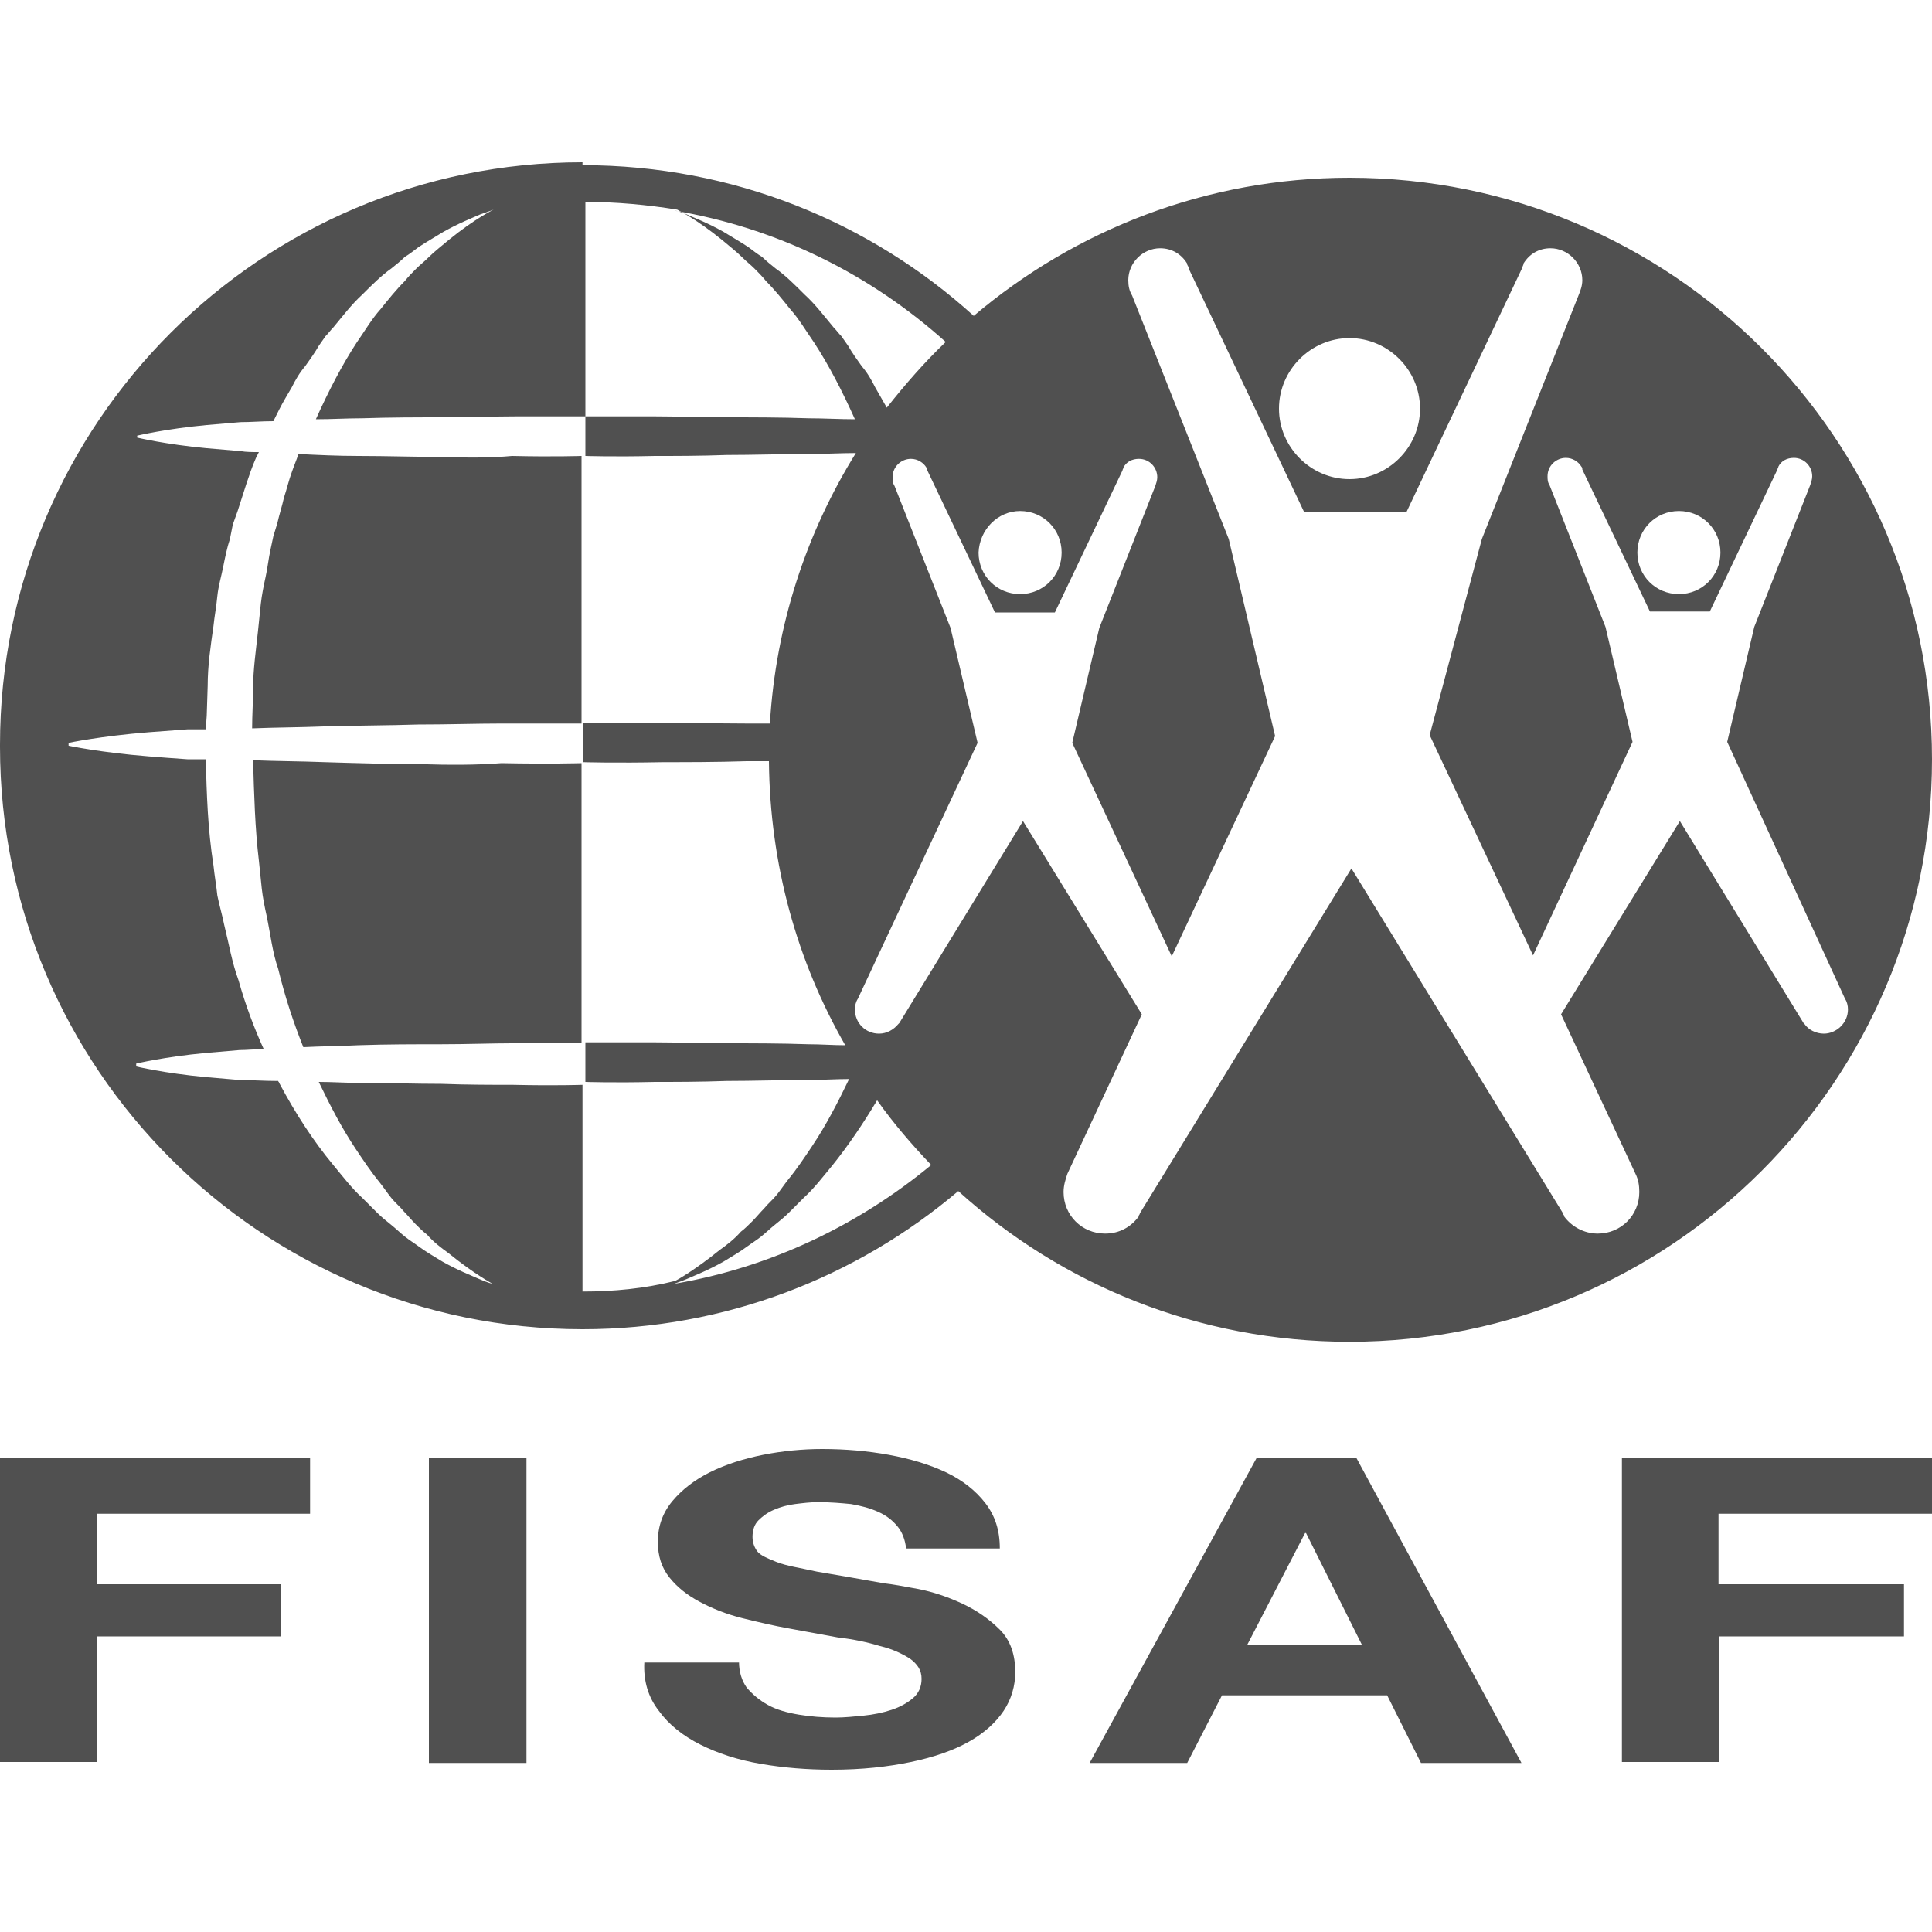
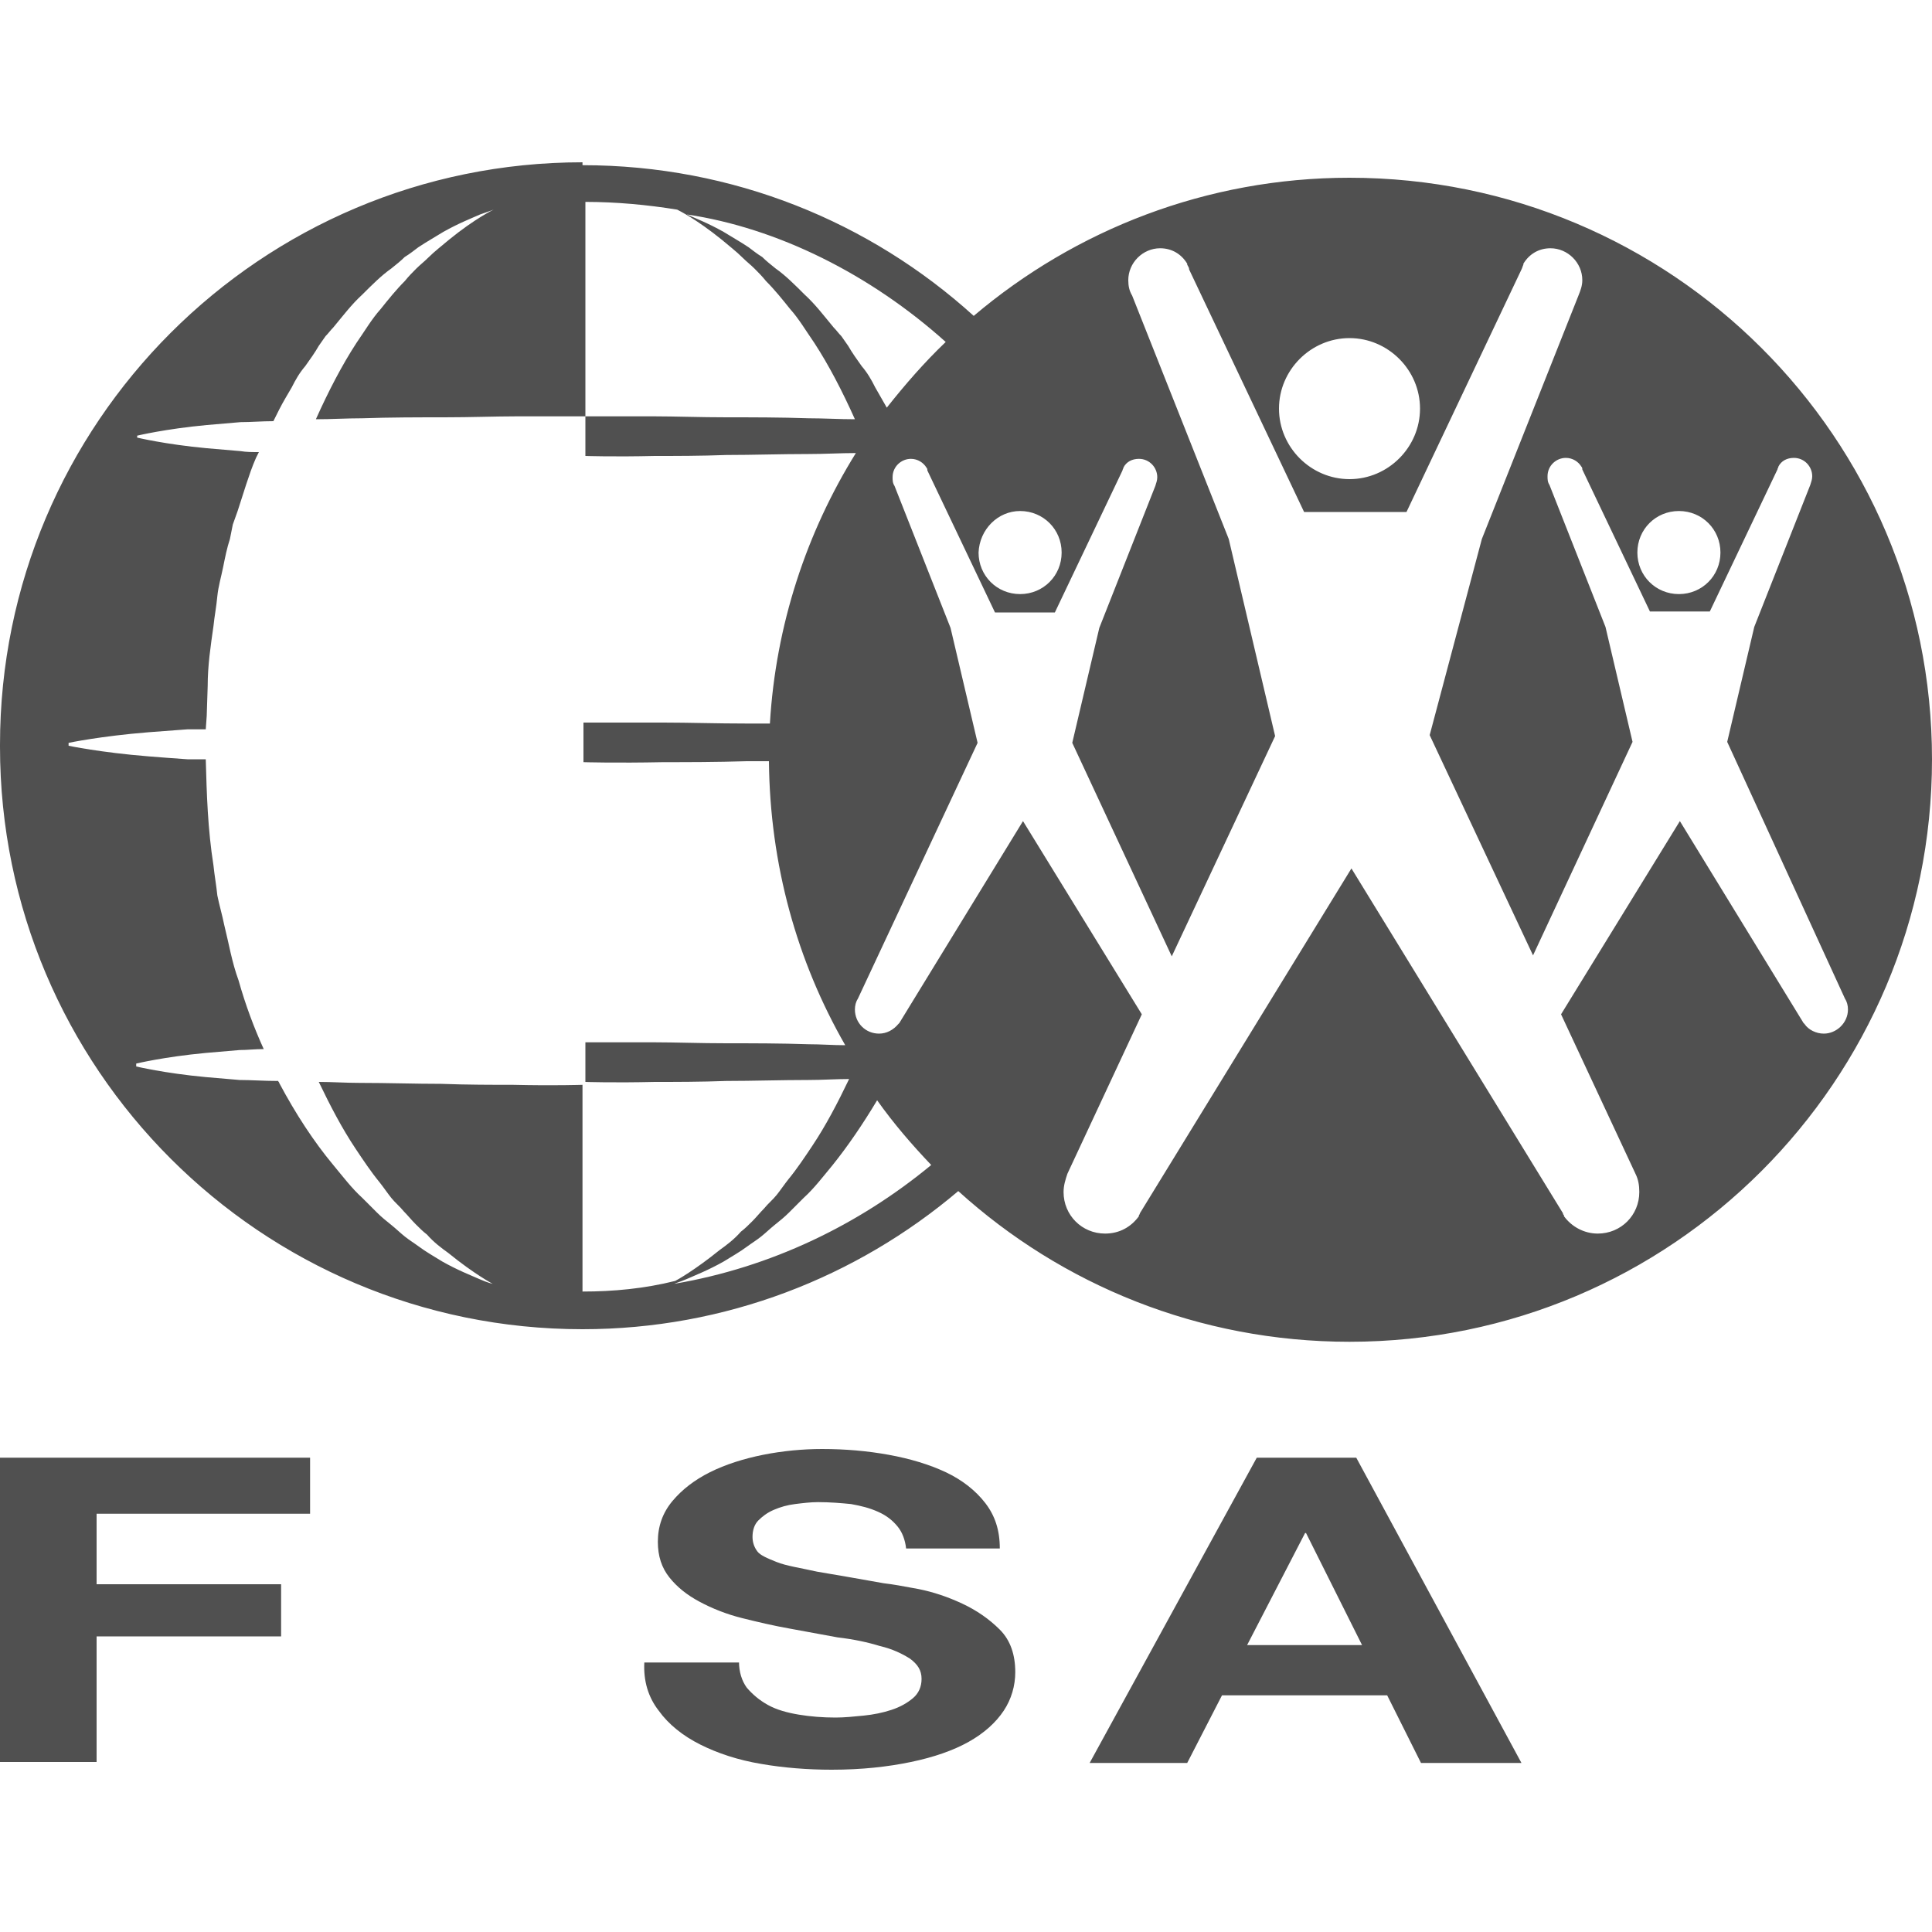
<svg xmlns="http://www.w3.org/2000/svg" version="1.1" id="Layer_1" x="0px" y="0px" viewBox="-197 320.9 200 200" style="enable-background:new -197 320.9 200 200;" xml:space="preserve">
  <style type="text/css">
	.st0{fill:#505050;}
</style>
  <g>
    <g>
      <path class="st0" d="M-197,471.8h32.1v5.8h-22.1v7.3h19.1v5.4h-19.1v13H-197V471.8z" />
-       <path class="st0" d="M-152.6,471.8h10.1v31.6h-10.1V471.8z" />
      <path class="st0" d="M-120.5,492.9c0,1.1,0.3,2,0.8,2.7c0.6,0.7,1.3,1.3,2.2,1.8c0.9,0.5,2,0.8,3.2,1c1.2,0.2,2.5,0.3,3.8,0.3    c0.9,0,1.9-0.1,2.9-0.2c1-0.1,2-0.3,2.9-0.6c0.9-0.3,1.6-0.7,2.2-1.2c0.6-0.5,0.9-1.2,0.9-2c0-0.9-0.4-1.5-1.2-2.1    c-0.8-0.5-1.8-1-3.1-1.3c-1.3-0.4-2.7-0.7-4.4-0.9c-1.6-0.3-3.3-0.6-4.9-0.9c-1.7-0.3-3.4-0.7-5-1.1c-1.6-0.4-3.1-1-4.4-1.7    c-1.3-0.7-2.3-1.5-3.1-2.5s-1.2-2.2-1.2-3.7c0-1.6,0.5-3,1.5-4.2c1-1.2,2.3-2.2,3.9-3c1.6-0.8,3.5-1.4,5.5-1.8s4.1-0.6,6.1-0.6    c2.4,0,4.7,0.2,6.9,0.6c2.2,0.4,4.2,1,5.9,1.8c1.7,0.8,3.1,1.9,4.1,3.2c1,1.3,1.5,2.8,1.5,4.7h-9.7c-0.1-0.9-0.4-1.7-0.9-2.3    s-1.1-1.1-2-1.5s-1.7-0.6-2.8-0.8c-1-0.1-2.2-0.2-3.4-0.2c-0.8,0-1.6,0.1-2.4,0.2c-0.8,0.1-1.5,0.3-2.2,0.6    c-0.7,0.3-1.2,0.7-1.6,1.1c-0.4,0.4-0.6,1-0.6,1.7c0,0.6,0.2,1.1,0.5,1.5c0.3,0.4,1,0.7,2,1.1s2.4,0.6,4.2,1    c1.8,0.3,4.1,0.7,6.9,1.2c0.9,0.1,2,0.3,3.6,0.6c1.5,0.3,3,0.8,4.5,1.5c1.5,0.7,2.8,1.6,3.9,2.7c1.1,1.1,1.6,2.6,1.6,4.4    c0,1.4-0.4,2.8-1.2,4c-0.8,1.2-2,2.3-3.6,3.2c-1.6,0.9-3.6,1.6-6,2.1c-2.4,0.5-5.1,0.8-8.2,0.8c-2.5,0-5-0.2-7.3-0.6    c-2.4-0.4-4.5-1.1-6.3-2s-3.3-2.1-4.3-3.5c-1.1-1.4-1.6-3.1-1.5-5H-120.5z" />
      <path class="st0" d="M-66.9,471.8h10.3l17.1,31.6h-10.4l-3.5-7h-17.1l-3.6,7h-10.1L-66.9,471.8z M-67.9,491.2H-56l-5.8-11.6h-0.1    L-67.9,491.2z" />
-       <path class="st0" d="M-29.1,471.8H3v5.8h-22.1v7.3H0.1v5.4h-19.1v13h-10.1V471.8z" />
    </g>
-     <path class="st0" d="M-151.4,368.2c-2.7,0-5.6-0.1-8.5-0.1c-2.1,0-4.2-0.1-6.2-0.2c-0.2,0.6-0.5,1.3-0.7,1.9   c-0.3,0.8-0.5,1.7-0.8,2.6c-0.2,0.9-0.5,1.8-0.7,2.7l-0.4,1.3c-0.1,0.5-0.2,0.9-0.3,1.4c-0.2,0.9-0.3,1.9-0.5,2.8   c-0.2,0.9-0.4,1.9-0.5,2.8c-0.1,1-0.2,1.9-0.3,2.9c-0.2,1.9-0.5,3.9-0.5,5.9c0,1.4-0.1,2.7-0.1,4.1c2.4-0.1,4.9-0.1,7.4-0.2   c3.3-0.1,6.7-0.1,9.8-0.2c3.1,0,6-0.1,8.6-0.1c5,0,8.3,0,8.3,0v-27.7c0,0-2.9,0.1-7.2,0C-146.1,368.3-148.7,368.3-151.4,368.2z" />
-     <path class="st0" d="M-153.6,400c-3.1,0-6.5-0.1-9.8-0.2c-2.5-0.1-5-0.1-7.4-0.2c0.1,3.5,0.2,7.1,0.6,10.4c0.1,1,0.2,1.9,0.3,2.9   c0.1,0.9,0.3,1.9,0.5,2.8c0.4,1.9,0.6,3.8,1.2,5.5c0.7,2.9,1.6,5.6,2.6,8.1c1.9-0.1,3.8-0.1,5.7-0.2c2.9-0.1,5.8-0.1,8.5-0.1   c2.7,0,5.3-0.1,7.4-0.1c4.3,0,7.2,0,7.2,0v-29c0,0-3.3,0.1-8.3,0C-147.6,400.1-150.5,400.1-153.6,400z" />
-     <path class="st0" d="M-57.3,339.3c-14.8,0-28.4,5.4-38.9,14.3c-10.7-9.7-24.9-15.6-40.5-15.6v-0.3c-33.3,0-60.3,27-60.3,60.3   c0,0,0,0.1,0,0.1c0,0,0,0.1,0,0.1c0,33.3,27,60.3,60.3,60.3c14.8,0,28.4-5.4,38.9-14.3c10.7,9.7,24.9,15.6,40.5,15.6   c33.3,0,60.3-27,60.3-60.3S-24,339.3-57.3,339.3z M-23.2,373.8c2.4,0,4.3,1.9,4.3,4.3c0,2.4-1.9,4.3-4.3,4.3s-4.3-1.9-4.3-4.3   C-27.5,375.7-25.6,373.8-23.2,373.8z M-57.3,355.9c4,0,7.3,3.3,7.3,7.3c0,4-3.3,7.3-7.3,7.3s-7.3-3.3-7.3-7.3   C-64.6,359.2-61.3,355.9-57.3,355.9z M-91.4,373.8c2.4,0,4.3,1.9,4.3,4.3c0,2.4-1.9,4.3-4.3,4.3s-4.3-1.9-4.3-4.3   C-95.6,375.7-93.7,373.8-91.4,373.8z M-99.1,356.3c-2.2,2.1-4.2,4.4-6.1,6.8c-0.4-0.7-0.8-1.4-1.2-2.1c-0.4-0.8-0.8-1.5-1.4-2.2   c-0.5-0.7-1-1.4-1.4-2.1c-0.2-0.3-0.5-0.7-0.7-1c-0.3-0.3-0.5-0.6-0.8-0.9c-1-1.2-1.9-2.4-3-3.4c-1-1-2-2-3-2.7   c-0.5-0.4-1-0.8-1.4-1.2c-0.5-0.3-1-0.7-1.4-1c-0.9-0.6-1.8-1.1-2.6-1.6c-1.6-0.9-2.9-1.4-3.8-1.8c-0.7-0.3-1.1-0.4-1.3-0.4   C-116.5,344.5-106.9,349.3-99.1,356.3z M-136.7,454.6v-21.4c0,0-2.9,0.1-7.2,0c-2.2,0-4.7,0-7.4-0.1c-2.7,0-5.6-0.1-8.5-0.1   c-1.4,0-2.8-0.1-4.2-0.1c1.2,2.5,2.4,4.8,3.8,6.9c0.8,1.2,1.6,2.4,2.5,3.5c0.4,0.5,0.8,1.1,1.2,1.6c0.4,0.5,0.9,0.9,1.3,1.4   c0.4,0.4,0.8,0.9,1.2,1.3c0.4,0.4,0.8,0.8,1.2,1.1c0.7,0.8,1.5,1.4,2.2,1.9c2.7,2.2,4.6,3.2,4.6,3.2s-0.5-0.1-1.4-0.5   c-0.9-0.4-2.2-0.9-3.8-1.8c-0.8-0.5-1.7-1-2.5-1.6c-0.4-0.3-0.9-0.6-1.4-1c-0.5-0.4-0.9-0.8-1.4-1.2c-0.5-0.4-1-0.8-1.5-1.3   c-0.5-0.5-1-1-1.5-1.5c-1.1-1-2-2.2-3-3.4c-2-2.4-3.9-5.3-5.6-8.5c0-0.1-0.1-0.1-0.1-0.2c0,0-0.1,0-0.1,0c-1.4,0-2.7-0.1-3.9-0.1   c-1.2-0.1-2.4-0.2-3.5-0.3c-4.3-0.4-7.2-1.1-7.2-1.1V431c0,0,2.9-0.7,7.2-1.1c1.1-0.1,2.3-0.2,3.5-0.3c0.8,0,1.6-0.1,2.5-0.1   c-1-2.2-1.9-4.6-2.6-7.1c-0.7-1.9-1-3.8-1.5-5.8c-0.2-1-0.5-2-0.7-3c-0.1-1-0.3-2.1-0.4-3.1c-0.6-3.8-0.7-7.4-0.8-11   c-0.6,0-1.3,0-1.9,0c-1.4-0.1-2.8-0.2-4-0.3c-5-0.4-8.3-1.1-8.3-1.1v-0.3c0,0,3.3-0.7,8.3-1.1c1.3-0.1,2.6-0.2,4-0.3   c0.6,0,1.2,0,1.9,0l0.1-1.4l0.1-3.1c0-2.1,0.3-4.1,0.6-6.2c0.1-1,0.3-2,0.4-3.1c0.1-1,0.4-2,0.6-3c0.2-1,0.4-2,0.7-2.9   c0.1-0.5,0.2-1,0.3-1.5l0.5-1.4c0.3-0.9,0.6-1.9,0.9-2.8c0.3-0.9,0.6-1.8,1-2.7c0.1-0.2,0.2-0.4,0.3-0.6c-0.7,0-1.3,0-1.9-0.1   c-1.2-0.1-2.4-0.2-3.5-0.3c-4.3-0.4-7.2-1.1-7.2-1.1V366c0,0,2.9-0.7,7.2-1.1c1.1-0.1,2.3-0.2,3.5-0.3c1.1,0,2.2-0.1,3.4-0.1   c0.2-0.4,0.4-0.8,0.6-1.2c0.4-0.8,0.9-1.6,1.3-2.3c0.4-0.8,0.8-1.5,1.4-2.2c0.5-0.7,1-1.4,1.4-2.1c0.2-0.3,0.5-0.7,0.7-1   c0.3-0.3,0.5-0.6,0.8-0.9c1-1.2,1.9-2.4,3-3.4c1-1,2-2,3-2.7c0.5-0.4,1-0.8,1.4-1.2c0.5-0.3,1-0.7,1.4-1c0.9-0.6,1.8-1.1,2.6-1.6   c1.6-0.9,2.9-1.4,3.8-1.8c0.9-0.3,1.4-0.5,1.4-0.5s-1.9,0.9-4.6,3.1c-0.7,0.6-1.5,1.2-2.2,1.9c-0.4,0.4-0.8,0.7-1.2,1.1   c-0.4,0.4-0.8,0.8-1.2,1.3c-0.9,0.9-1.7,1.9-2.5,2.9c-0.9,1-1.6,2.2-2.5,3.5c-1.5,2.3-2.9,5-4.2,7.9c1.6,0,3.2-0.1,4.8-0.1   c2.9-0.1,5.8-0.1,8.5-0.1c2.7,0,5.3-0.1,7.4-0.1c4.3,0,7.2,0,7.2,0v-22.2c3.2,0,6.4,0.3,9.5,0.8c0.2,0.1,2,1,4.6,3.1   c0.7,0.6,1.5,1.2,2.2,1.9c0.4,0.4,0.8,0.7,1.2,1.1c0.4,0.4,0.8,0.8,1.2,1.3c0.9,0.9,1.7,1.9,2.5,2.9c0.9,1,1.6,2.2,2.5,3.5   c1.5,2.3,2.9,5,4.2,7.9c-1.6,0-3.2-0.1-4.8-0.1c-2.9-0.1-5.8-0.1-8.5-0.1c-2.7,0-5.3-0.1-7.4-0.1c-4.3,0-7.2,0-7.2,0v4.1   c0,0,2.9,0.1,7.2,0c2.2,0,4.7,0,7.4-0.1c2.7,0,5.6-0.1,8.5-0.1c1.7,0,3.3-0.1,4.9-0.1c-5.1,8.2-8.3,17.8-8.9,28c-0.8,0-1.6,0-2.4,0   c-3.1,0-6-0.1-8.6-0.1c-5,0-8.3,0-8.3,0v4.1c0,0,3.3,0.1,8.3,0c2.5,0,5.4,0,8.6-0.1c0.7,0,1.5,0,2.3,0c0.1,10.7,2.9,20.7,7.9,29.4   c-1.3,0-2.5-0.1-3.8-0.1c-2.9-0.1-5.8-0.1-8.5-0.1c-2.7,0-5.3-0.1-7.4-0.1c-4.3,0-7.2,0-7.2,0v4.1c0,0,2.9,0.1,7.2,0   c2.2,0,4.7,0,7.4-0.1c2.7,0,5.6-0.1,8.5-0.1c1.4,0,2.8-0.1,4.2-0.1c-1.2,2.5-2.4,4.8-3.8,6.9c-0.8,1.2-1.6,2.4-2.5,3.5   c-0.4,0.5-0.8,1.1-1.2,1.6c-0.4,0.5-0.9,0.9-1.3,1.4c-0.4,0.4-0.8,0.9-1.2,1.3c-0.4,0.4-0.8,0.8-1.2,1.1c-0.7,0.8-1.5,1.4-2.2,1.9   c-2.6,2.1-4.4,3.1-4.6,3.2C-130.3,454.3-133.5,454.6-136.7,454.6z M-127.2,453.8c0.2-0.1,0.6-0.2,1.3-0.5c0.9-0.4,2.2-0.9,3.8-1.8   c0.8-0.5,1.7-1,2.5-1.6c0.4-0.3,0.9-0.6,1.4-1c0.5-0.4,0.9-0.8,1.4-1.2c0.5-0.4,1-0.8,1.5-1.3c0.5-0.5,1-1,1.5-1.5   c1.1-1,2-2.2,3-3.4c1.6-2,3.1-4.2,4.6-6.7c1.7,2.4,3.6,4.6,5.6,6.7C-108.1,447.7-117.2,452.1-127.2,453.8z M-8.2,427.9   c-0.8,0-1.6-0.4-2-1l0,0l0,0c0,0-0.1-0.1-0.1-0.1l-12.8-20.9l-12.3,20l7.7,16.5l0,0c0.3,0.6,0.4,1.2,0.4,1.9c0,2.4-1.9,4.3-4.3,4.3   c-1.4,0-2.7-0.7-3.5-1.8l0,0l0-0.1c-0.1-0.1-0.1-0.1-0.1-0.2l-21.9-35.7l-21.9,35.7c0,0.1-0.1,0.2-0.1,0.2l0,0.1l0,0   c-0.8,1.1-2,1.8-3.5,1.8c-2.4,0-4.3-1.9-4.3-4.3c0-0.7,0.2-1.3,0.4-1.9l0,0l7.7-16.5l-12.3-20l-12.8,20.9c0,0-0.1,0.1-0.1,0.1l0,0   l0,0c-0.5,0.6-1.2,1-2,1c-1.4,0-2.5-1.1-2.5-2.5c0-0.4,0.1-0.8,0.3-1.1l0,0l12.4-26.5l-2.8-11.9l-5.8-14.7l0,0   c-0.2-0.3-0.2-0.6-0.2-0.9c0-1.1,0.9-1.9,1.9-1.9c0.7,0,1.3,0.4,1.6,0.9l0,0l0,0c0.1,0.1,0.1,0.2,0.1,0.3l7,14.7h3.1h3.1l7-14.7   c0-0.1,0.1-0.2,0.1-0.3l0,0l0,0c0.3-0.6,0.9-0.9,1.6-0.9c1.1,0,1.9,0.9,1.9,1.9c0,0.3-0.1,0.6-0.2,0.9l0,0l-5.8,14.7l-2.8,11.9   l10.3,22.1l10.7-22.8l-4.8-20.4l-10-25.2l0,0c-0.3-0.5-0.4-1-0.4-1.6c0-1.8,1.5-3.3,3.3-3.3c1.2,0,2.2,0.6,2.8,1.6l0,0l0,0.1   c0.1,0.2,0.2,0.3,0.2,0.5l11.9,25.1h5.3h5.3l11.9-25.1c0.1-0.2,0.1-0.3,0.2-0.5l0-0.1l0,0c0.6-1,1.6-1.6,2.8-1.6   c1.8,0,3.3,1.5,3.3,3.3c0,0.6-0.2,1.1-0.4,1.6l0,0l-10,25.2L-49,397l10.7,22.8l10.3-22.1l-2.8-11.9l-5.8-14.7l0,0   c-0.2-0.3-0.2-0.6-0.2-0.9c0-1.1,0.9-1.9,1.9-1.9c0.7,0,1.3,0.4,1.6,0.9l0,0l0,0c0.1,0.1,0.1,0.2,0.1,0.3l7,14.7h3.1h3.1l7-14.7   c0-0.1,0.1-0.2,0.1-0.3l0,0l0,0c0.3-0.6,0.9-0.9,1.6-0.9c1.1,0,1.9,0.9,1.9,1.9c0,0.3-0.1,0.6-0.2,0.9l0,0l-5.8,14.7l-2.8,11.9   L-6,424.3l0,0c0.2,0.3,0.3,0.7,0.3,1.1C-5.7,426.8-6.9,427.9-8.2,427.9z" />
+     <path class="st0" d="M-57.3,339.3c-14.8,0-28.4,5.4-38.9,14.3c-10.7-9.7-24.9-15.6-40.5-15.6v-0.3c-33.3,0-60.3,27-60.3,60.3   c0,0,0,0.1,0,0.1c0,0,0,0.1,0,0.1c0,33.3,27,60.3,60.3,60.3c14.8,0,28.4-5.4,38.9-14.3c10.7,9.7,24.9,15.6,40.5,15.6   c33.3,0,60.3-27,60.3-60.3S-24,339.3-57.3,339.3z M-23.2,373.8c2.4,0,4.3,1.9,4.3,4.3c0,2.4-1.9,4.3-4.3,4.3s-4.3-1.9-4.3-4.3   C-27.5,375.7-25.6,373.8-23.2,373.8z M-57.3,355.9c4,0,7.3,3.3,7.3,7.3c0,4-3.3,7.3-7.3,7.3s-7.3-3.3-7.3-7.3   C-64.6,359.2-61.3,355.9-57.3,355.9z M-91.4,373.8c2.4,0,4.3,1.9,4.3,4.3c0,2.4-1.9,4.3-4.3,4.3s-4.3-1.9-4.3-4.3   C-95.6,375.7-93.7,373.8-91.4,373.8z M-99.1,356.3c-2.2,2.1-4.2,4.4-6.1,6.8c-0.4-0.7-0.8-1.4-1.2-2.1c-0.4-0.8-0.8-1.5-1.4-2.2   c-0.5-0.7-1-1.4-1.4-2.1c-0.2-0.3-0.5-0.7-0.7-1c-0.3-0.3-0.5-0.6-0.8-0.9c-1-1.2-1.9-2.4-3-3.4c-1-1-2-2-3-2.7   c-0.5-0.4-1-0.8-1.4-1.2c-0.5-0.3-1-0.7-1.4-1c-0.9-0.6-1.8-1.1-2.6-1.6c-1.6-0.9-2.9-1.4-3.8-1.8C-116.5,344.5-106.9,349.3-99.1,356.3z M-136.7,454.6v-21.4c0,0-2.9,0.1-7.2,0c-2.2,0-4.7,0-7.4-0.1c-2.7,0-5.6-0.1-8.5-0.1   c-1.4,0-2.8-0.1-4.2-0.1c1.2,2.5,2.4,4.8,3.8,6.9c0.8,1.2,1.6,2.4,2.5,3.5c0.4,0.5,0.8,1.1,1.2,1.6c0.4,0.5,0.9,0.9,1.3,1.4   c0.4,0.4,0.8,0.9,1.2,1.3c0.4,0.4,0.8,0.8,1.2,1.1c0.7,0.8,1.5,1.4,2.2,1.9c2.7,2.2,4.6,3.2,4.6,3.2s-0.5-0.1-1.4-0.5   c-0.9-0.4-2.2-0.9-3.8-1.8c-0.8-0.5-1.7-1-2.5-1.6c-0.4-0.3-0.9-0.6-1.4-1c-0.5-0.4-0.9-0.8-1.4-1.2c-0.5-0.4-1-0.8-1.5-1.3   c-0.5-0.5-1-1-1.5-1.5c-1.1-1-2-2.2-3-3.4c-2-2.4-3.9-5.3-5.6-8.5c0-0.1-0.1-0.1-0.1-0.2c0,0-0.1,0-0.1,0c-1.4,0-2.7-0.1-3.9-0.1   c-1.2-0.1-2.4-0.2-3.5-0.3c-4.3-0.4-7.2-1.1-7.2-1.1V431c0,0,2.9-0.7,7.2-1.1c1.1-0.1,2.3-0.2,3.5-0.3c0.8,0,1.6-0.1,2.5-0.1   c-1-2.2-1.9-4.6-2.6-7.1c-0.7-1.9-1-3.8-1.5-5.8c-0.2-1-0.5-2-0.7-3c-0.1-1-0.3-2.1-0.4-3.1c-0.6-3.8-0.7-7.4-0.8-11   c-0.6,0-1.3,0-1.9,0c-1.4-0.1-2.8-0.2-4-0.3c-5-0.4-8.3-1.1-8.3-1.1v-0.3c0,0,3.3-0.7,8.3-1.1c1.3-0.1,2.6-0.2,4-0.3   c0.6,0,1.2,0,1.9,0l0.1-1.4l0.1-3.1c0-2.1,0.3-4.1,0.6-6.2c0.1-1,0.3-2,0.4-3.1c0.1-1,0.4-2,0.6-3c0.2-1,0.4-2,0.7-2.9   c0.1-0.5,0.2-1,0.3-1.5l0.5-1.4c0.3-0.9,0.6-1.9,0.9-2.8c0.3-0.9,0.6-1.8,1-2.7c0.1-0.2,0.2-0.4,0.3-0.6c-0.7,0-1.3,0-1.9-0.1   c-1.2-0.1-2.4-0.2-3.5-0.3c-4.3-0.4-7.2-1.1-7.2-1.1V366c0,0,2.9-0.7,7.2-1.1c1.1-0.1,2.3-0.2,3.5-0.3c1.1,0,2.2-0.1,3.4-0.1   c0.2-0.4,0.4-0.8,0.6-1.2c0.4-0.8,0.9-1.6,1.3-2.3c0.4-0.8,0.8-1.5,1.4-2.2c0.5-0.7,1-1.4,1.4-2.1c0.2-0.3,0.5-0.7,0.7-1   c0.3-0.3,0.5-0.6,0.8-0.9c1-1.2,1.9-2.4,3-3.4c1-1,2-2,3-2.7c0.5-0.4,1-0.8,1.4-1.2c0.5-0.3,1-0.7,1.4-1c0.9-0.6,1.8-1.1,2.6-1.6   c1.6-0.9,2.9-1.4,3.8-1.8c0.9-0.3,1.4-0.5,1.4-0.5s-1.9,0.9-4.6,3.1c-0.7,0.6-1.5,1.2-2.2,1.9c-0.4,0.4-0.8,0.7-1.2,1.1   c-0.4,0.4-0.8,0.8-1.2,1.3c-0.9,0.9-1.7,1.9-2.5,2.9c-0.9,1-1.6,2.2-2.5,3.5c-1.5,2.3-2.9,5-4.2,7.9c1.6,0,3.2-0.1,4.8-0.1   c2.9-0.1,5.8-0.1,8.5-0.1c2.7,0,5.3-0.1,7.4-0.1c4.3,0,7.2,0,7.2,0v-22.2c3.2,0,6.4,0.3,9.5,0.8c0.2,0.1,2,1,4.6,3.1   c0.7,0.6,1.5,1.2,2.2,1.9c0.4,0.4,0.8,0.7,1.2,1.1c0.4,0.4,0.8,0.8,1.2,1.3c0.9,0.9,1.7,1.9,2.5,2.9c0.9,1,1.6,2.2,2.5,3.5   c1.5,2.3,2.9,5,4.2,7.9c-1.6,0-3.2-0.1-4.8-0.1c-2.9-0.1-5.8-0.1-8.5-0.1c-2.7,0-5.3-0.1-7.4-0.1c-4.3,0-7.2,0-7.2,0v4.1   c0,0,2.9,0.1,7.2,0c2.2,0,4.7,0,7.4-0.1c2.7,0,5.6-0.1,8.5-0.1c1.7,0,3.3-0.1,4.9-0.1c-5.1,8.2-8.3,17.8-8.9,28c-0.8,0-1.6,0-2.4,0   c-3.1,0-6-0.1-8.6-0.1c-5,0-8.3,0-8.3,0v4.1c0,0,3.3,0.1,8.3,0c2.5,0,5.4,0,8.6-0.1c0.7,0,1.5,0,2.3,0c0.1,10.7,2.9,20.7,7.9,29.4   c-1.3,0-2.5-0.1-3.8-0.1c-2.9-0.1-5.8-0.1-8.5-0.1c-2.7,0-5.3-0.1-7.4-0.1c-4.3,0-7.2,0-7.2,0v4.1c0,0,2.9,0.1,7.2,0   c2.2,0,4.7,0,7.4-0.1c2.7,0,5.6-0.1,8.5-0.1c1.4,0,2.8-0.1,4.2-0.1c-1.2,2.5-2.4,4.8-3.8,6.9c-0.8,1.2-1.6,2.4-2.5,3.5   c-0.4,0.5-0.8,1.1-1.2,1.6c-0.4,0.5-0.9,0.9-1.3,1.4c-0.4,0.4-0.8,0.9-1.2,1.3c-0.4,0.4-0.8,0.8-1.2,1.1c-0.7,0.8-1.5,1.4-2.2,1.9   c-2.6,2.1-4.4,3.1-4.6,3.2C-130.3,454.3-133.5,454.6-136.7,454.6z M-127.2,453.8c0.2-0.1,0.6-0.2,1.3-0.5c0.9-0.4,2.2-0.9,3.8-1.8   c0.8-0.5,1.7-1,2.5-1.6c0.4-0.3,0.9-0.6,1.4-1c0.5-0.4,0.9-0.8,1.4-1.2c0.5-0.4,1-0.8,1.5-1.3c0.5-0.5,1-1,1.5-1.5   c1.1-1,2-2.2,3-3.4c1.6-2,3.1-4.2,4.6-6.7c1.7,2.4,3.6,4.6,5.6,6.7C-108.1,447.7-117.2,452.1-127.2,453.8z M-8.2,427.9   c-0.8,0-1.6-0.4-2-1l0,0l0,0c0,0-0.1-0.1-0.1-0.1l-12.8-20.9l-12.3,20l7.7,16.5l0,0c0.3,0.6,0.4,1.2,0.4,1.9c0,2.4-1.9,4.3-4.3,4.3   c-1.4,0-2.7-0.7-3.5-1.8l0,0l0-0.1c-0.1-0.1-0.1-0.1-0.1-0.2l-21.9-35.7l-21.9,35.7c0,0.1-0.1,0.2-0.1,0.2l0,0.1l0,0   c-0.8,1.1-2,1.8-3.5,1.8c-2.4,0-4.3-1.9-4.3-4.3c0-0.7,0.2-1.3,0.4-1.9l0,0l7.7-16.5l-12.3-20l-12.8,20.9c0,0-0.1,0.1-0.1,0.1l0,0   l0,0c-0.5,0.6-1.2,1-2,1c-1.4,0-2.5-1.1-2.5-2.5c0-0.4,0.1-0.8,0.3-1.1l0,0l12.4-26.5l-2.8-11.9l-5.8-14.7l0,0   c-0.2-0.3-0.2-0.6-0.2-0.9c0-1.1,0.9-1.9,1.9-1.9c0.7,0,1.3,0.4,1.6,0.9l0,0l0,0c0.1,0.1,0.1,0.2,0.1,0.3l7,14.7h3.1h3.1l7-14.7   c0-0.1,0.1-0.2,0.1-0.3l0,0l0,0c0.3-0.6,0.9-0.9,1.6-0.9c1.1,0,1.9,0.9,1.9,1.9c0,0.3-0.1,0.6-0.2,0.9l0,0l-5.8,14.7l-2.8,11.9   l10.3,22.1l10.7-22.8l-4.8-20.4l-10-25.2l0,0c-0.3-0.5-0.4-1-0.4-1.6c0-1.8,1.5-3.3,3.3-3.3c1.2,0,2.2,0.6,2.8,1.6l0,0l0,0.1   c0.1,0.2,0.2,0.3,0.2,0.5l11.9,25.1h5.3h5.3l11.9-25.1c0.1-0.2,0.1-0.3,0.2-0.5l0-0.1l0,0c0.6-1,1.6-1.6,2.8-1.6   c1.8,0,3.3,1.5,3.3,3.3c0,0.6-0.2,1.1-0.4,1.6l0,0l-10,25.2L-49,397l10.7,22.8l10.3-22.1l-2.8-11.9l-5.8-14.7l0,0   c-0.2-0.3-0.2-0.6-0.2-0.9c0-1.1,0.9-1.9,1.9-1.9c0.7,0,1.3,0.4,1.6,0.9l0,0l0,0c0.1,0.1,0.1,0.2,0.1,0.3l7,14.7h3.1h3.1l7-14.7   c0-0.1,0.1-0.2,0.1-0.3l0,0l0,0c0.3-0.6,0.9-0.9,1.6-0.9c1.1,0,1.9,0.9,1.9,1.9c0,0.3-0.1,0.6-0.2,0.9l0,0l-5.8,14.7l-2.8,11.9   L-6,424.3l0,0c0.2,0.3,0.3,0.7,0.3,1.1C-5.7,426.8-6.9,427.9-8.2,427.9z" />
  </g>
</svg>